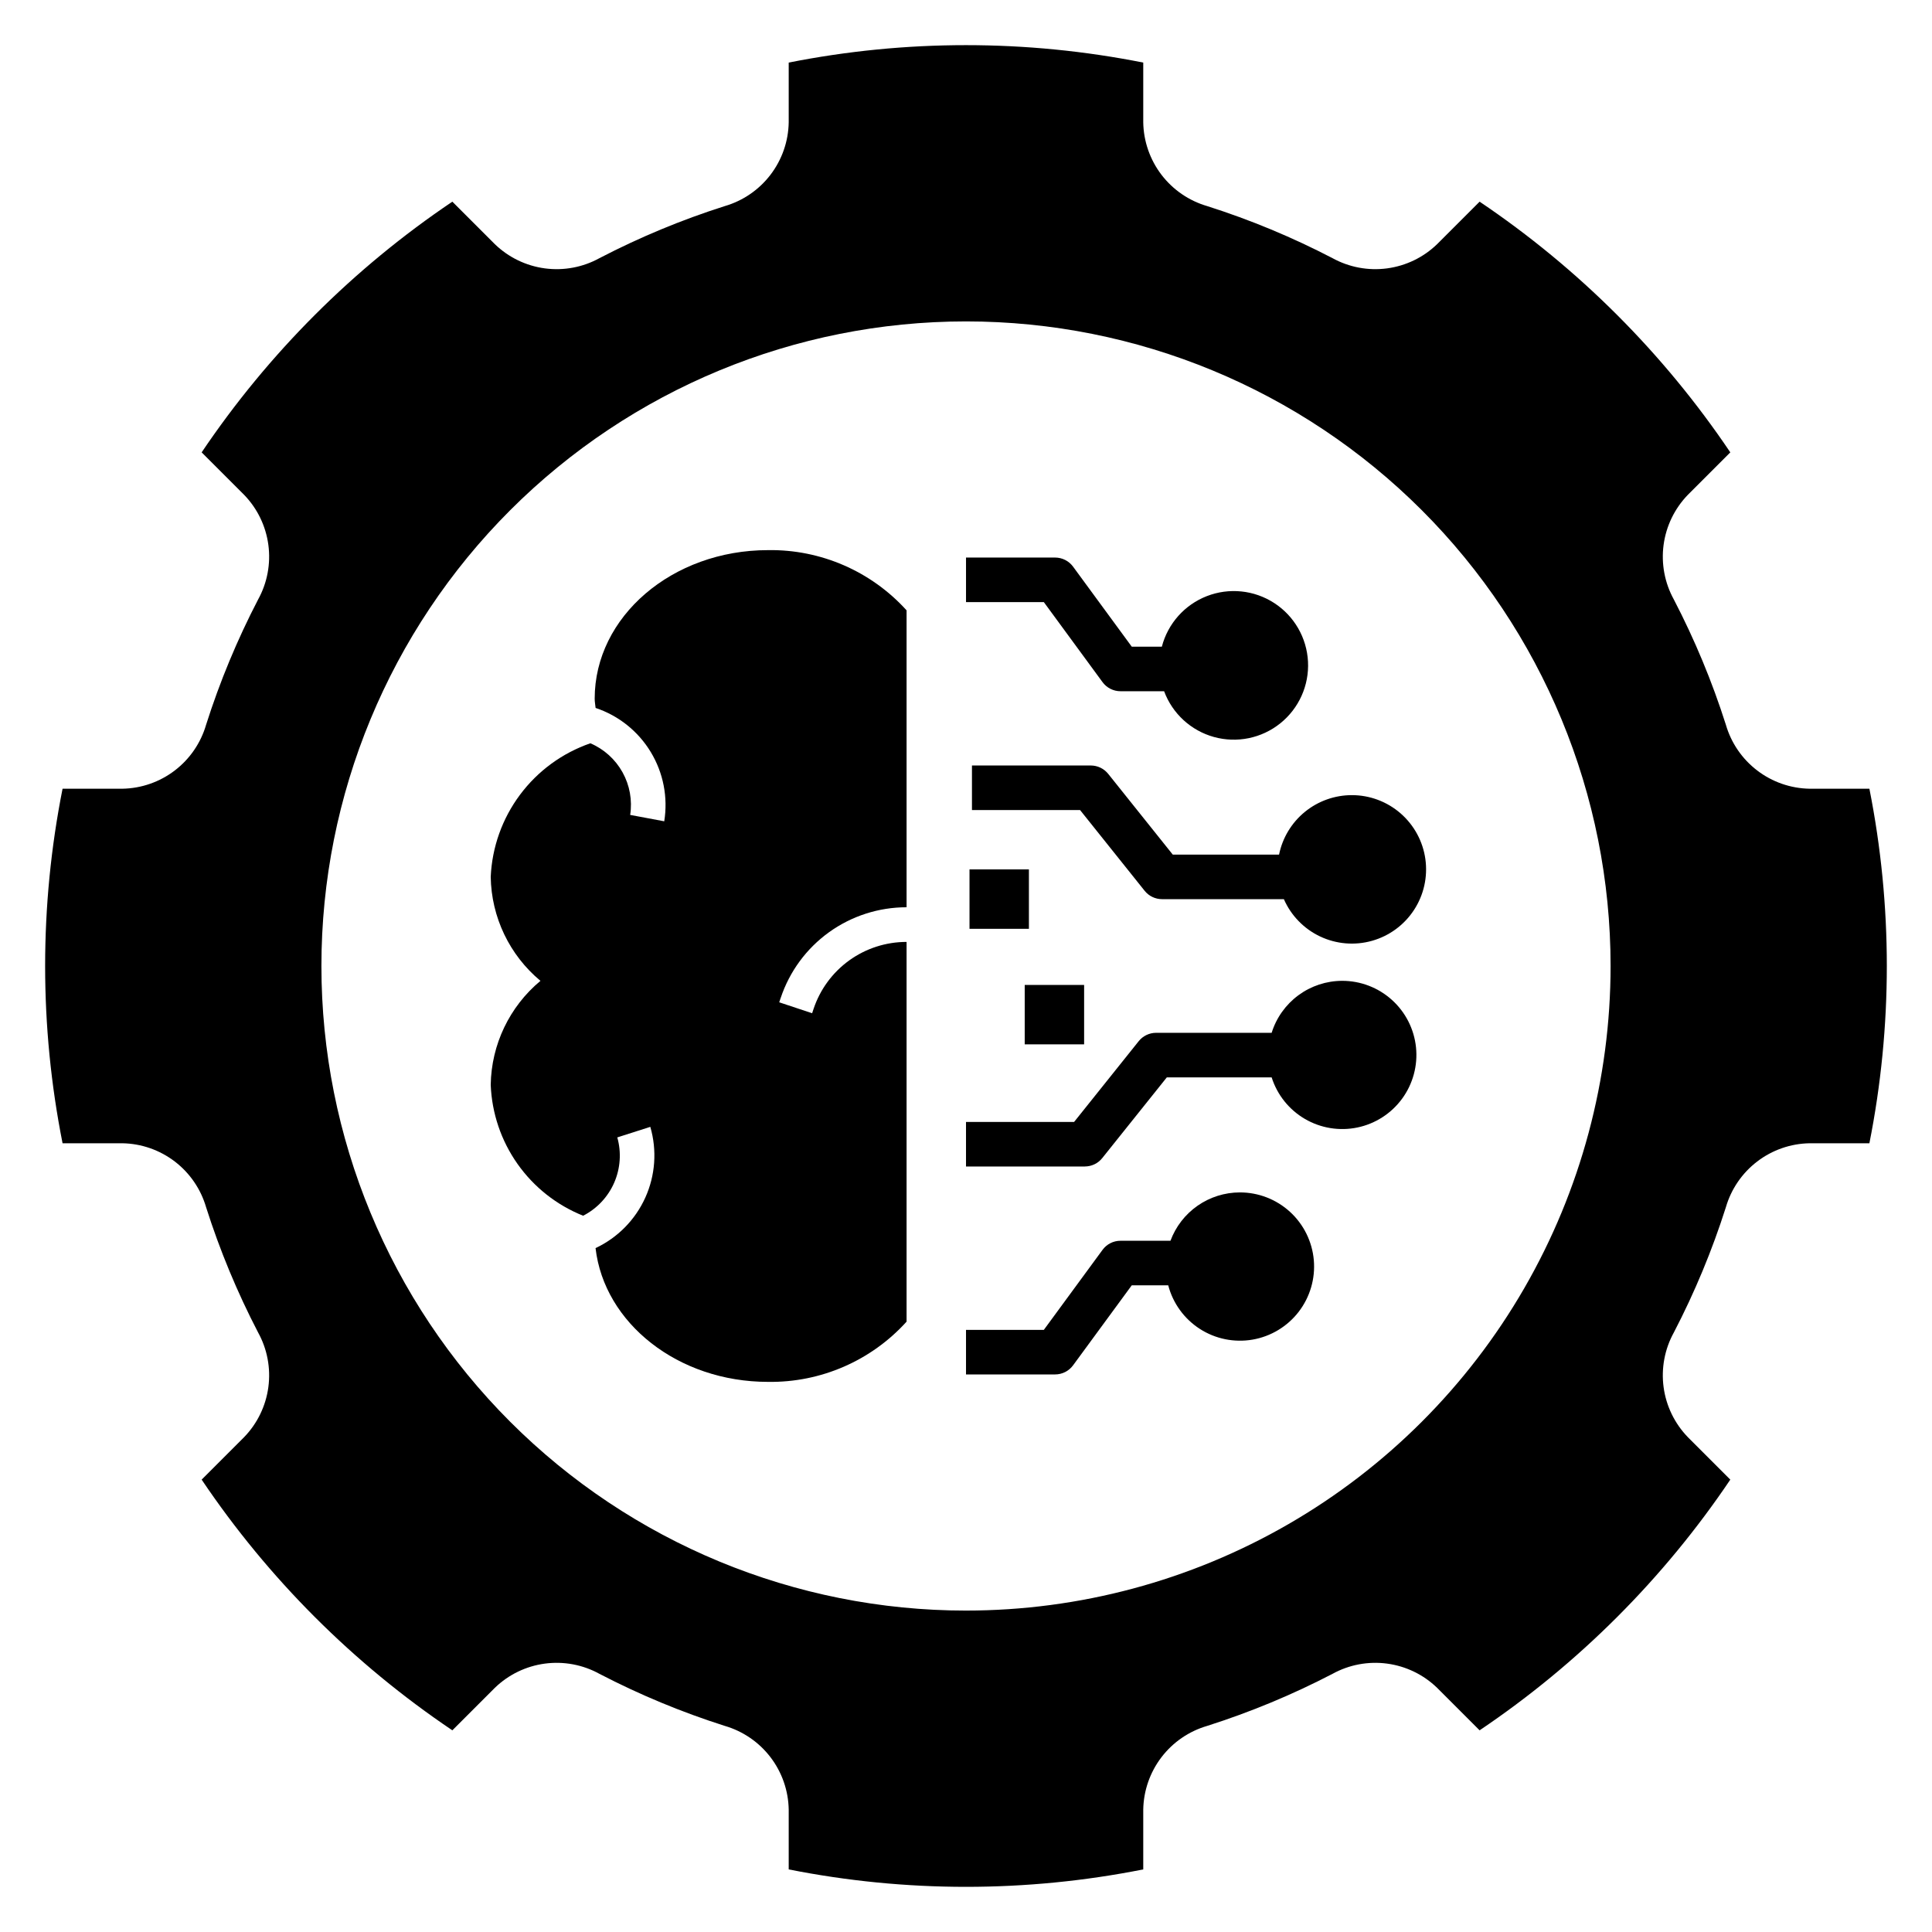
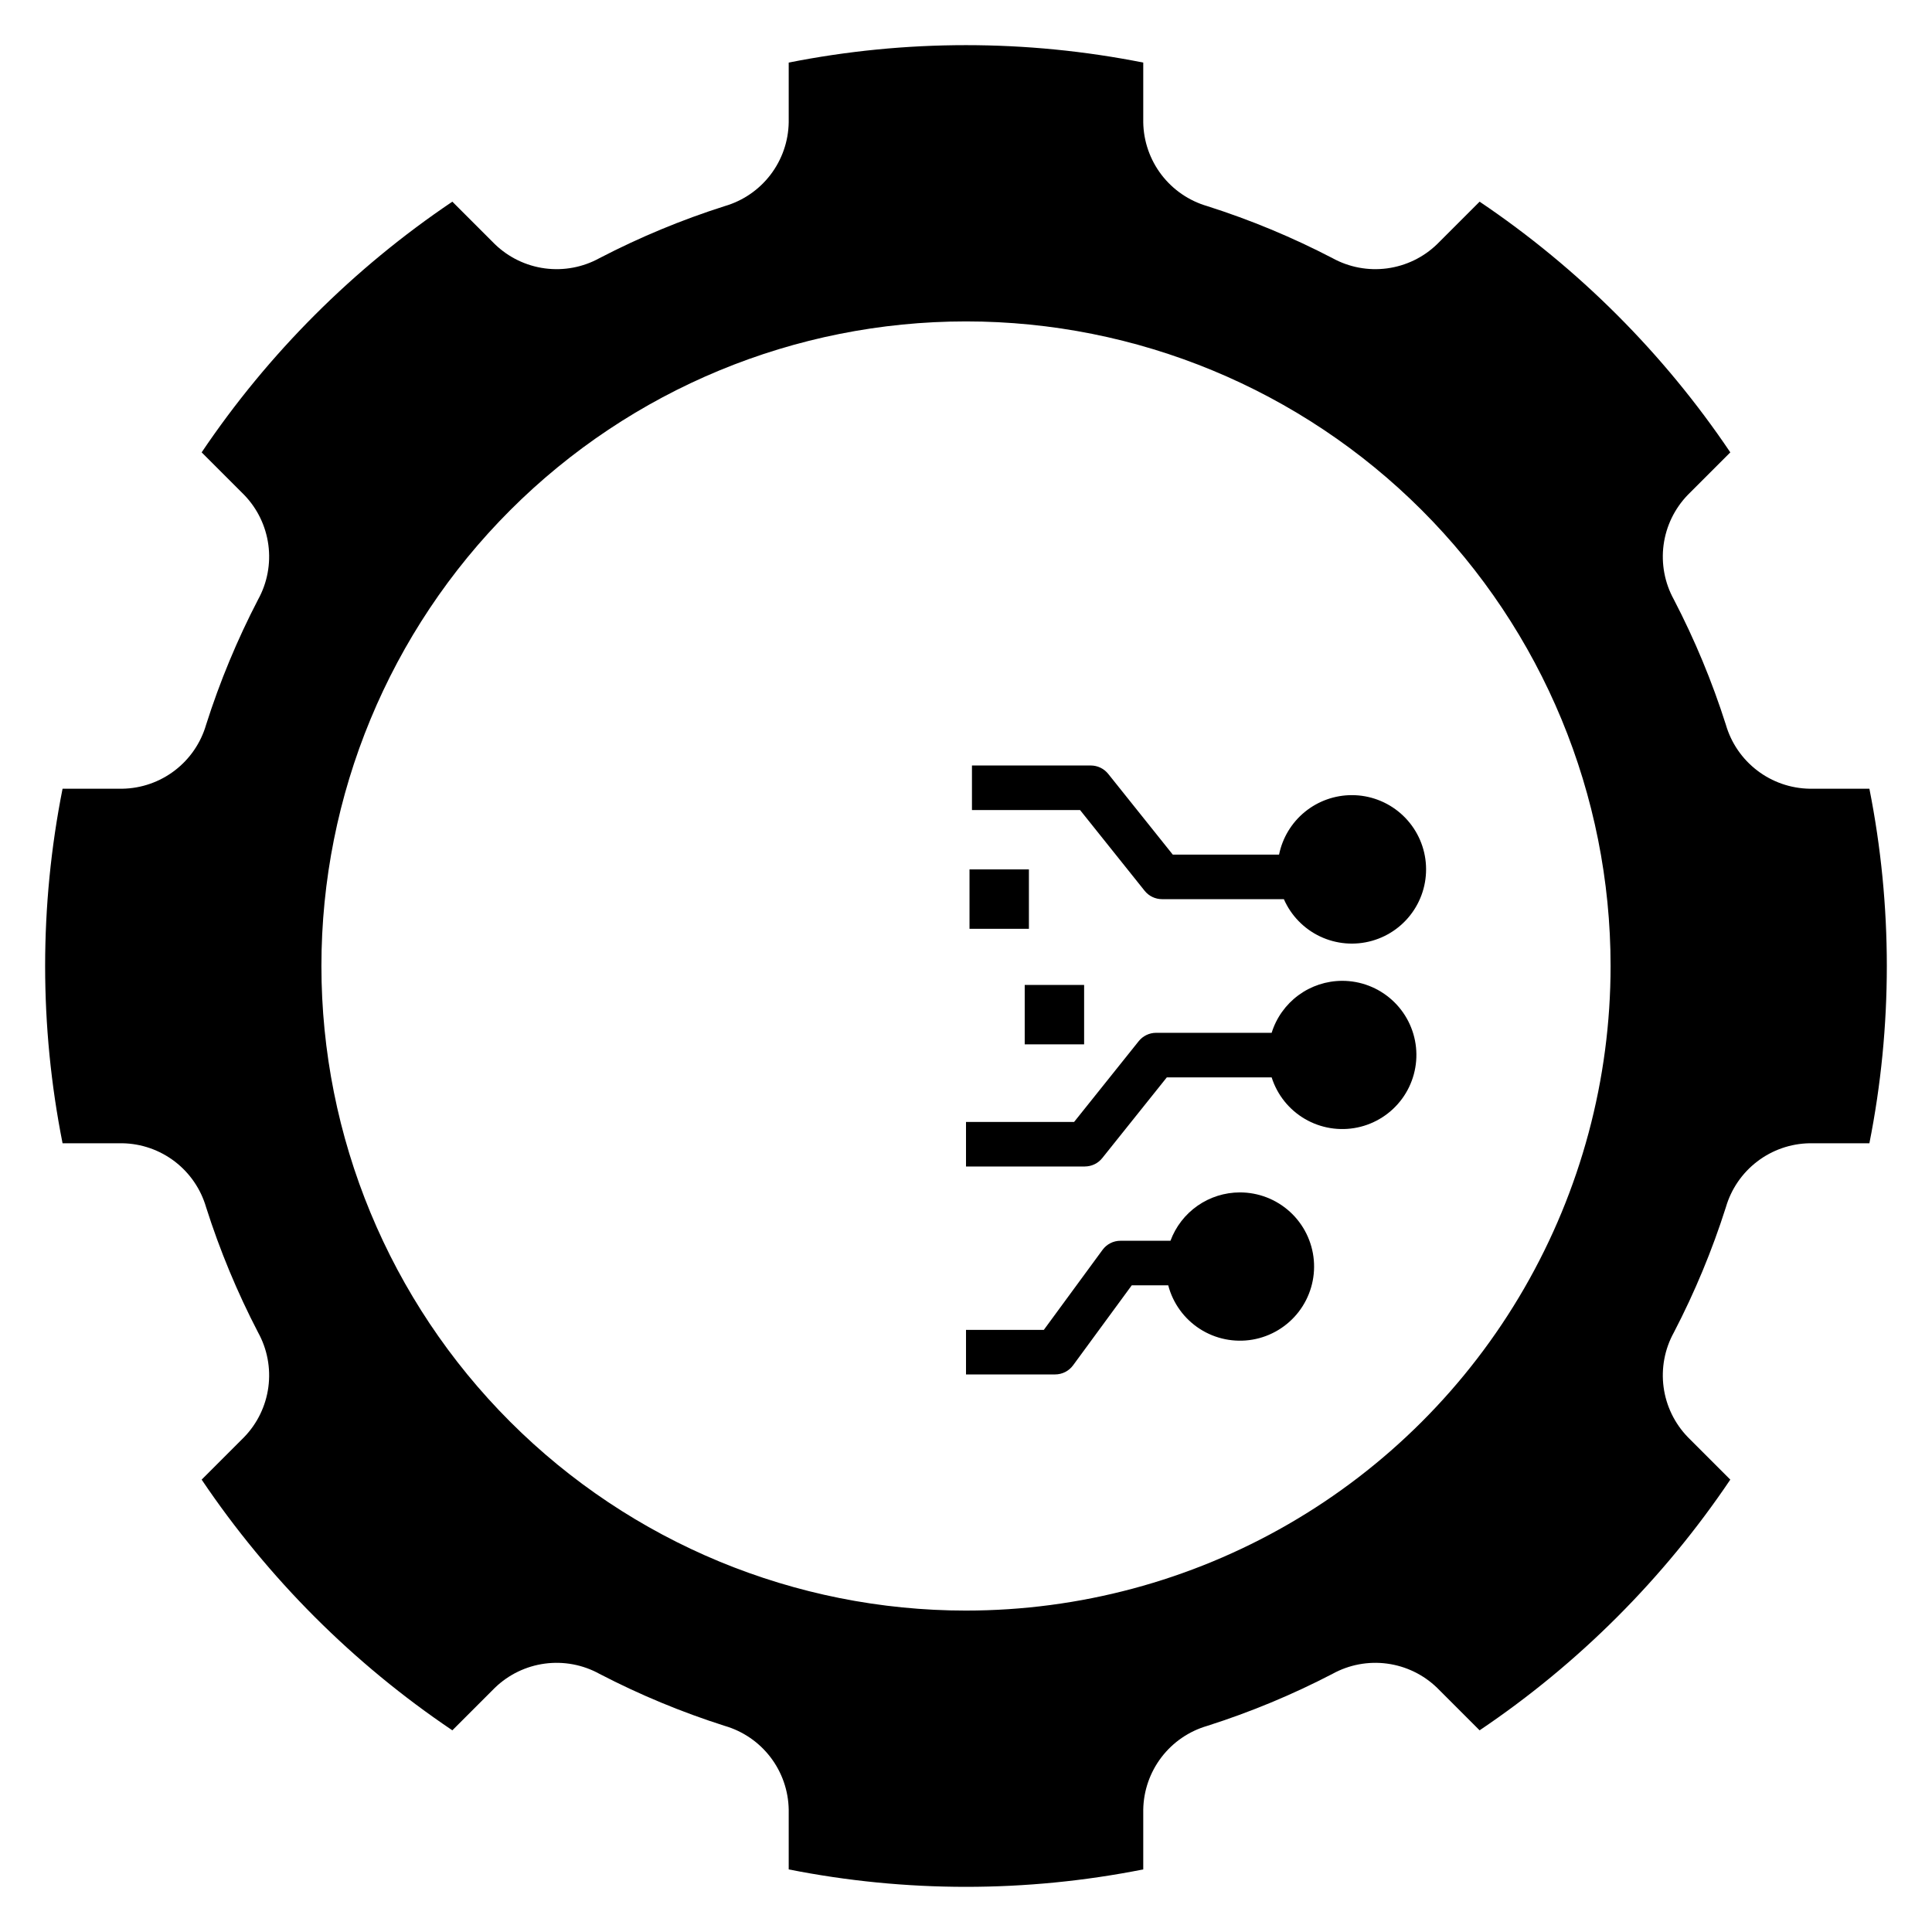
<svg xmlns="http://www.w3.org/2000/svg" fill="#000000" width="800px" height="800px" version="1.1" viewBox="144 144 512 512">
  <g>
-     <path d="m436.18 324.77c1.109 1.516 2.879 2.414 4.758 2.414h11.562c2.203 5.93 7.117 10.441 13.215 12.129 6.094 1.684 12.633 0.34 17.566-3.617 4.938-3.957 7.672-10.043 7.352-16.359-0.32-6.316-3.652-12.098-8.965-15.535-5.309-3.438-11.945-4.117-17.84-1.824-5.898 2.293-10.332 7.277-11.926 13.398h-7.973l-15.551-21.203c-1.113-1.516-2.879-2.414-4.762-2.414h-23.613v11.809h20.625z" />
    <path d="m502.25 354.72c-4.539 0-8.938 1.57-12.453 4.441s-5.93 6.871-6.832 11.316h-28.172l-17.113-21.402v0.004c-1.121-1.402-2.82-2.215-4.613-2.215h-31.488v11.809h28.652l17.113 21.402c1.121 1.398 2.816 2.211 4.609 2.211h32.285c1.906 4.352 5.324 7.867 9.617 9.895 4.297 2.027 9.18 2.434 13.75 1.141 4.574-1.289 8.523-4.191 11.121-8.172 2.598-3.977 3.668-8.758 3.016-13.461-0.652-4.707-2.988-9.016-6.57-12.137-3.582-3.117-8.172-4.836-12.922-4.832z" />
    <path d="m472.57 460c-4.008 0.008-7.914 1.238-11.199 3.527-3.285 2.293-5.793 5.531-7.184 9.289h-13.25c-1.879-0.004-3.648 0.895-4.758 2.414l-15.551 21.199h-20.625v11.809h23.617-0.004c1.883 0 3.648-0.895 4.762-2.414l15.551-21.203h9.664c1.246 4.766 4.234 8.887 8.375 11.551 4.137 2.664 9.129 3.676 13.98 2.84 4.848-0.84 9.207-3.469 12.215-7.367 3.004-3.902 4.438-8.785 4.012-13.691s-2.676-9.473-6.305-12.797c-3.633-3.324-8.379-5.164-13.301-5.156z" />
    <path d="m499.68 403.93c-4.176 0.012-8.238 1.352-11.598 3.828-3.359 2.481-5.84 5.965-7.082 9.949h-30.617c-1.793 0-3.492 0.816-4.613 2.215l-17.121 21.402h-28.648v11.809h31.488v-0.004c1.793 0 3.488-0.812 4.609-2.211l17.121-21.402h27.781c1.473 4.633 4.609 8.559 8.809 11.012 4.199 2.453 9.16 3.262 13.922 2.269 4.762-0.992 8.984-3.719 11.852-7.644 2.867-3.93 4.176-8.781 3.672-13.617-0.504-4.836-2.785-9.316-6.402-12.566-3.617-3.254-8.309-5.047-13.172-5.039z" />
    <path d="m623.56 353.02c-5.023-0.086-9.891-1.777-13.883-4.832-3.996-3.051-6.906-7.301-8.305-12.129-3.637-11.434-8.25-22.531-13.781-33.176-2.434-4.406-3.387-9.48-2.723-14.473 0.664-4.992 2.914-9.637 6.414-13.258l11.27-11.27h-0.004c-17.656-26.219-40.215-48.777-66.438-66.438l-11.27 11.27c-3.617 3.5-8.266 5.746-13.258 6.41-4.992 0.664-10.062-0.289-14.473-2.719-10.645-5.535-21.742-10.145-33.172-13.781-4.828-1.402-9.082-4.312-12.133-8.305-3.051-3.996-4.746-8.859-4.832-13.887v-15.848c-31.016-6.16-62.941-6.16-93.957 0v15.848c-0.086 5.027-1.777 9.891-4.832 13.887-3.051 3.992-7.305 6.902-12.129 8.305-11.434 3.637-22.531 8.246-33.176 13.781-4.41 2.43-9.48 3.383-14.473 2.719-4.992-0.664-9.637-2.91-13.258-6.41l-11.27-11.27c-26.219 17.66-48.781 40.219-66.438 66.438l11.27 11.27c3.5 3.621 5.746 8.266 6.41 13.258 0.664 4.992-0.289 10.066-2.723 14.473-5.531 10.645-10.141 21.742-13.777 33.176-1.402 4.828-4.312 9.078-8.305 12.129-3.992 3.055-8.859 4.746-13.887 4.832h-15.848c-6.16 31.016-6.16 62.941 0 93.957h15.848c5.027 0.086 9.891 1.777 13.887 4.832 3.992 3.051 6.902 7.305 8.305 12.129 3.637 11.434 8.246 22.531 13.777 33.176 2.434 4.406 3.387 9.48 2.723 14.473-0.664 4.992-2.91 9.637-6.41 13.258l-11.27 11.27c17.656 26.219 40.219 48.781 66.438 66.438l11.27-11.27c3.621-3.5 8.266-5.746 13.258-6.41 4.992-0.664 10.062 0.289 14.473 2.723 10.645 5.531 21.742 10.141 33.176 13.777 4.824 1.402 9.078 4.312 12.129 8.305 3.055 3.996 4.746 8.859 4.832 13.887v15.848c31.016 6.16 62.941 6.16 93.957 0v-15.848c0.086-5.027 1.781-9.891 4.832-13.887 3.051-3.992 7.305-6.902 12.133-8.305 11.43-3.637 22.527-8.246 33.172-13.777 4.41-2.434 9.48-3.387 14.473-2.723 4.992 0.664 9.637 2.91 13.258 6.41l11.27 11.27c26.223-17.656 48.781-40.219 66.438-66.438l-11.27-11.27h0.004c-3.5-3.621-5.75-8.266-6.414-13.258-0.664-4.992 0.289-10.066 2.723-14.473 5.531-10.645 10.145-21.742 13.781-33.176 1.398-4.824 4.309-9.078 8.305-12.129 3.992-3.055 8.859-4.746 13.883-4.832h15.848c6.16-31.016 6.16-62.941 0-93.957zm-223.56 217.8c-45.305 0-88.758-17.996-120.79-50.031-32.035-32.035-50.031-75.484-50.031-120.79s17.996-88.758 50.031-120.79c32.035-32.035 75.488-50.031 120.79-50.031s88.754 17.996 120.79 50.031c32.035 32.035 50.031 75.488 50.031 120.79 0 29.984-7.891 59.441-22.887 85.41-14.992 25.969-36.555 47.531-62.523 62.523-25.969 14.996-55.426 22.887-85.41 22.887z" />
    <path d="m400.93 374.4h15.742v15.742h-15.742z" />
    <path d="m415.56 405.02h15.742v15.742h-15.742z" />
-     <path d="m347.52 289.79c-25.363 0-45.922 17.625-45.922 39.359 0 0.84 0.164 1.637 0.242 2.461 6.102 2.035 11.281 6.176 14.613 11.68 3.332 5.5 4.602 12.008 3.578 18.359l-9.027-1.688c0.598-3.887-0.117-7.859-2.027-11.297-1.91-3.438-4.906-6.141-8.52-7.688-7.441 2.574-13.941 7.328-18.648 13.641-4.711 6.312-7.414 13.895-7.762 21.766 0.164 10.664 4.981 20.73 13.18 27.551-8.199 6.824-13.016 16.887-13.18 27.551 0.293 7.535 2.762 14.82 7.109 20.977s10.387 10.922 17.383 13.719c3.672-1.883 6.582-4.981 8.23-8.762 1.648-3.785 1.938-8.023 0.82-11.996l8.75-2.797v0.004c1.805 6.203 1.336 12.852-1.324 18.742s-7.336 10.641-13.188 13.387c2.293 19.902 21.871 35.449 45.691 35.449 13.973 0.219 27.359-5.598 36.734-15.961v-100.63c-5.457-0.004-10.773 1.711-15.199 4.898-4.426 3.191-7.734 7.695-9.457 12.871l-0.375 1.129-8.719-2.894 0.375-1.137 0.008 0.004c2.328-7.008 6.805-13.105 12.793-17.422 5.992-4.316 13.191-6.637 20.574-6.633v-78.684c-9.375-10.363-22.762-16.18-36.734-15.961z" />
  </g>
</svg>